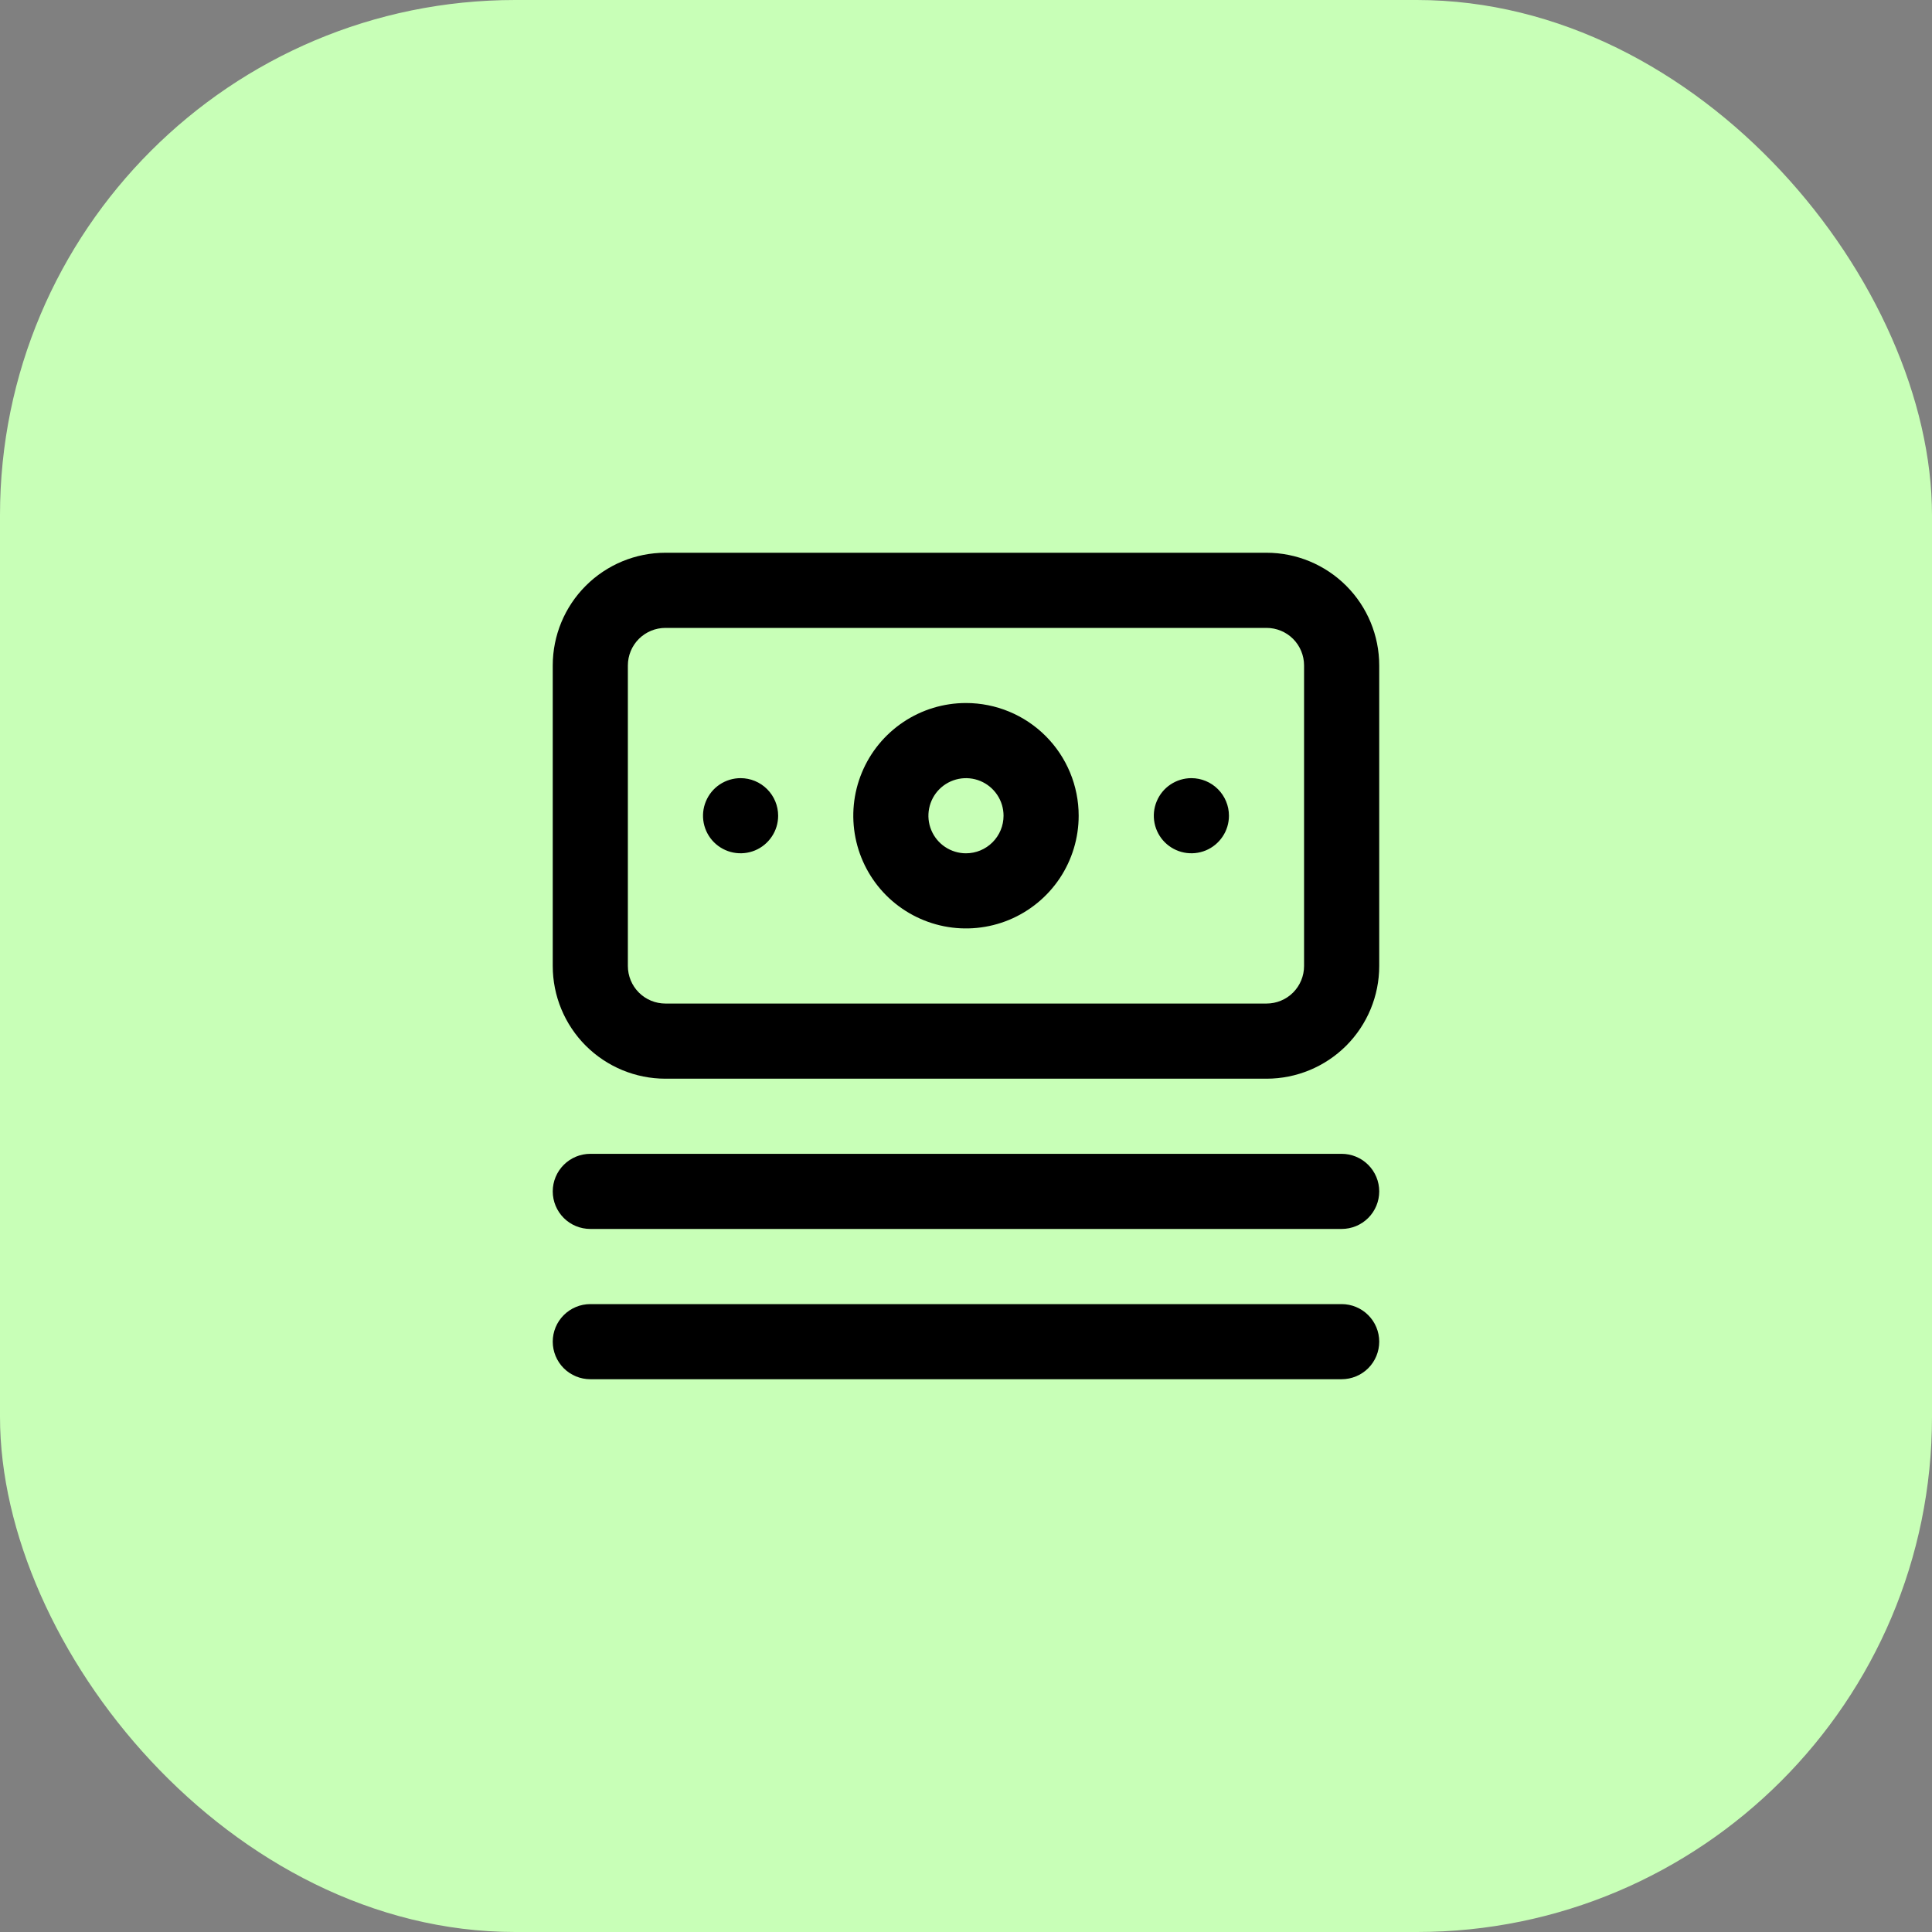
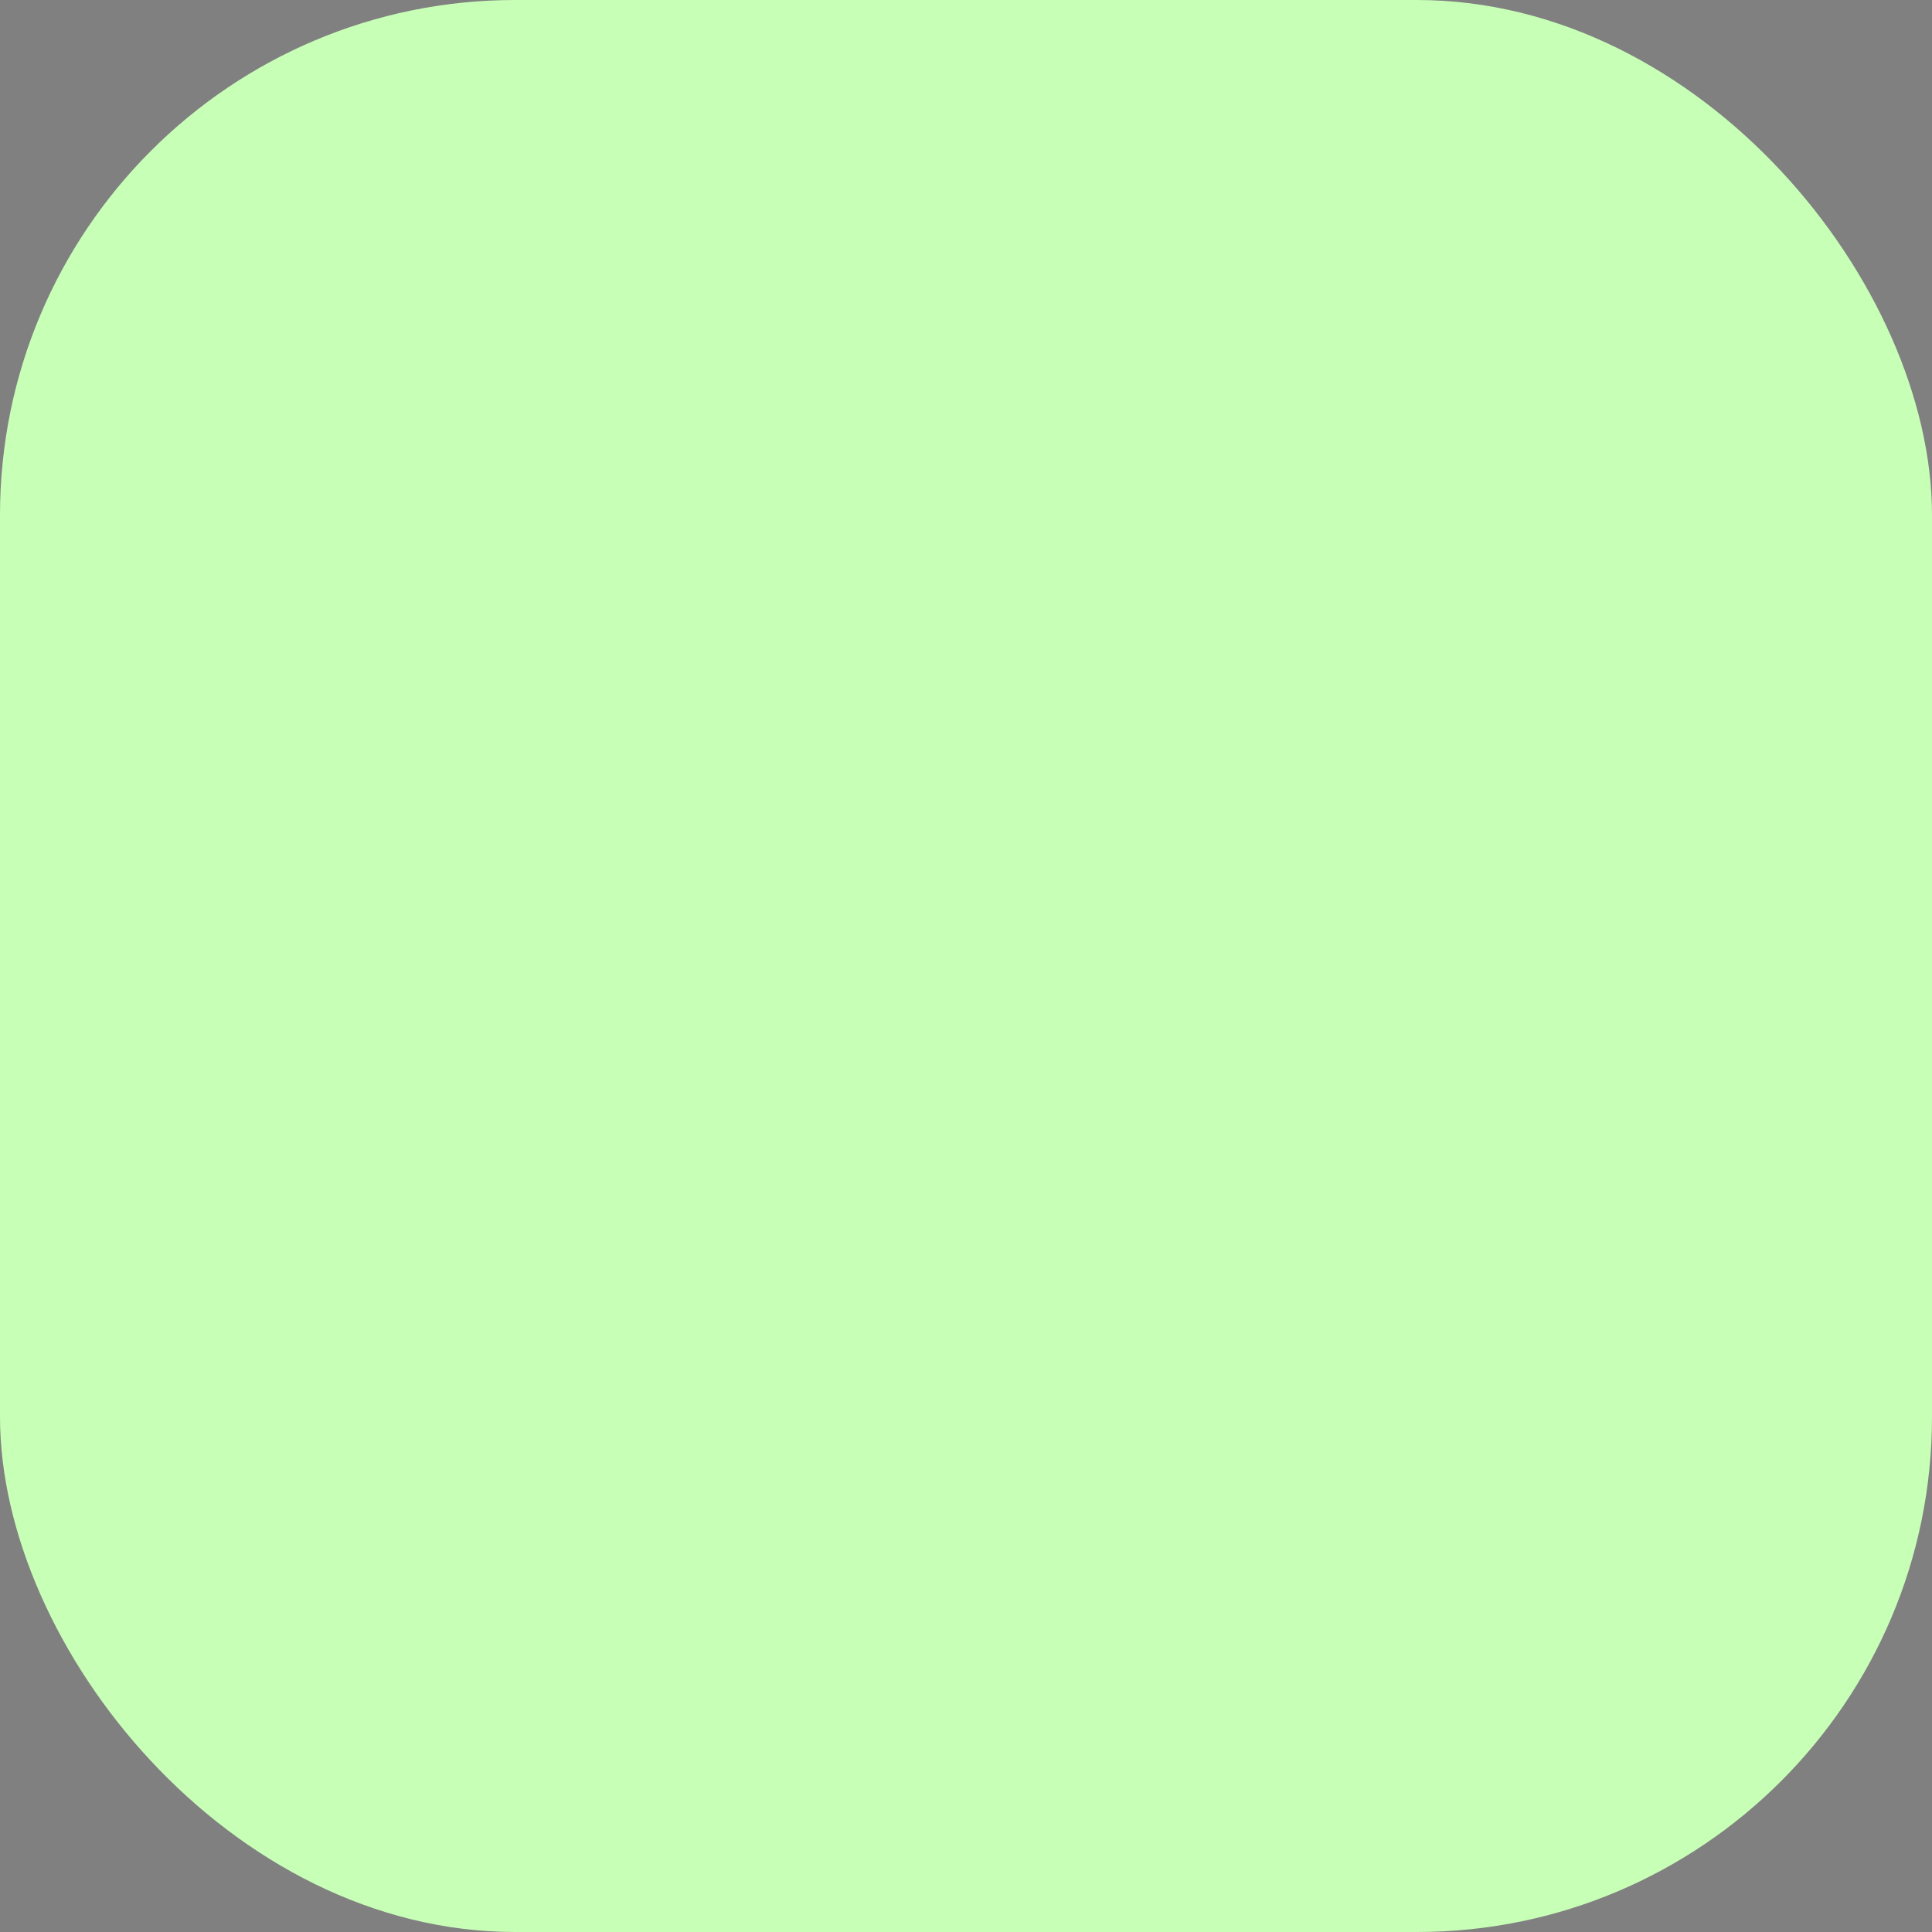
<svg xmlns="http://www.w3.org/2000/svg" width="60" height="60" viewBox="0 0 60 60" fill="none">
  <rect x="0" y="0" width="60" height="60" fill="#808080" stroke="none" />
  <rect width="60" height="60" rx="16" fill="#C8FFB7" />
-   <path d="M41.666 35.833H18.333C18.023 35.833 17.727 35.956 17.508 36.175C17.289 36.394 17.166 36.69 17.166 37C17.166 37.309 17.289 37.606 17.508 37.825C17.727 38.044 18.023 38.166 18.333 38.166H41.666C41.975 38.166 42.272 38.044 42.491 37.825C42.71 37.606 42.833 37.309 42.833 37C42.833 36.69 42.71 36.394 42.491 36.175C42.272 35.956 41.975 35.833 41.666 35.833ZM41.666 40.5H18.333C18.023 40.5 17.727 40.623 17.508 40.842C17.289 41.06 17.166 41.357 17.166 41.666C17.166 41.976 17.289 42.273 17.508 42.492C17.727 42.71 18.023 42.833 18.333 42.833H41.666C41.975 42.833 42.272 42.71 42.491 42.492C42.71 42.273 42.833 41.976 42.833 41.666C42.833 41.357 42.71 41.06 42.491 40.842C42.272 40.623 41.975 40.5 41.666 40.5ZM22.999 24.166C22.769 24.166 22.543 24.235 22.351 24.363C22.159 24.491 22.01 24.674 21.922 24.887C21.833 25.1 21.81 25.334 21.855 25.561C21.9 25.787 22.011 25.995 22.174 26.158C22.338 26.321 22.545 26.432 22.772 26.477C22.998 26.522 23.233 26.499 23.446 26.411C23.659 26.323 23.841 26.173 23.969 25.981C24.098 25.79 24.166 25.564 24.166 25.333C24.166 25.024 24.043 24.727 23.824 24.508C23.605 24.289 23.309 24.166 22.999 24.166ZM39.333 17.166H20.666C19.738 17.166 18.848 17.535 18.191 18.192C17.535 18.848 17.166 19.738 17.166 20.666V30C17.166 30.928 17.535 31.818 18.191 32.475C18.848 33.131 19.738 33.5 20.666 33.5H39.333C40.261 33.5 41.151 33.131 41.808 32.475C42.464 31.818 42.833 30.928 42.833 30V20.666C42.833 19.738 42.464 18.848 41.808 18.192C41.151 17.535 40.261 17.166 39.333 17.166V17.166ZM40.499 30C40.499 30.309 40.376 30.606 40.158 30.825C39.939 31.044 39.642 31.166 39.333 31.166H20.666C20.357 31.166 20.06 31.044 19.841 30.825C19.622 30.606 19.499 30.309 19.499 30V20.666C19.499 20.357 19.622 20.06 19.841 19.841C20.06 19.623 20.357 19.5 20.666 19.5H39.333C39.642 19.5 39.939 19.623 40.158 19.841C40.376 20.06 40.499 20.357 40.499 20.666V30ZM29.999 21.833C29.307 21.833 28.63 22.038 28.055 22.423C27.479 22.808 27.031 23.354 26.766 23.994C26.501 24.633 26.432 25.337 26.567 26.016C26.702 26.695 27.035 27.319 27.524 27.808C28.014 28.297 28.638 28.631 29.317 28.766C29.995 28.901 30.699 28.832 31.339 28.567C31.978 28.302 32.525 27.853 32.91 27.278C33.294 26.702 33.499 26.025 33.499 25.333C33.499 24.405 33.131 23.515 32.474 22.858C31.818 22.202 30.928 21.833 29.999 21.833ZM29.999 26.5C29.769 26.5 29.543 26.431 29.351 26.303C29.159 26.175 29.01 25.993 28.922 25.78C28.833 25.567 28.81 25.332 28.855 25.106C28.9 24.879 29.011 24.671 29.174 24.508C29.338 24.345 29.545 24.234 29.772 24.189C29.998 24.144 30.233 24.167 30.446 24.255C30.659 24.344 30.841 24.493 30.969 24.685C31.098 24.877 31.166 25.102 31.166 25.333C31.166 25.643 31.043 25.939 30.824 26.158C30.605 26.377 30.309 26.5 29.999 26.5ZM36.999 24.166C36.769 24.166 36.543 24.235 36.351 24.363C36.159 24.491 36.01 24.674 35.922 24.887C35.833 25.1 35.81 25.334 35.855 25.561C35.9 25.787 36.011 25.995 36.174 26.158C36.338 26.321 36.545 26.432 36.772 26.477C36.998 26.522 37.233 26.499 37.446 26.411C37.659 26.323 37.841 26.173 37.969 25.981C38.098 25.79 38.166 25.564 38.166 25.333C38.166 25.024 38.043 24.727 37.824 24.508C37.605 24.289 37.309 24.166 36.999 24.166Z" fill="black" />
</svg>